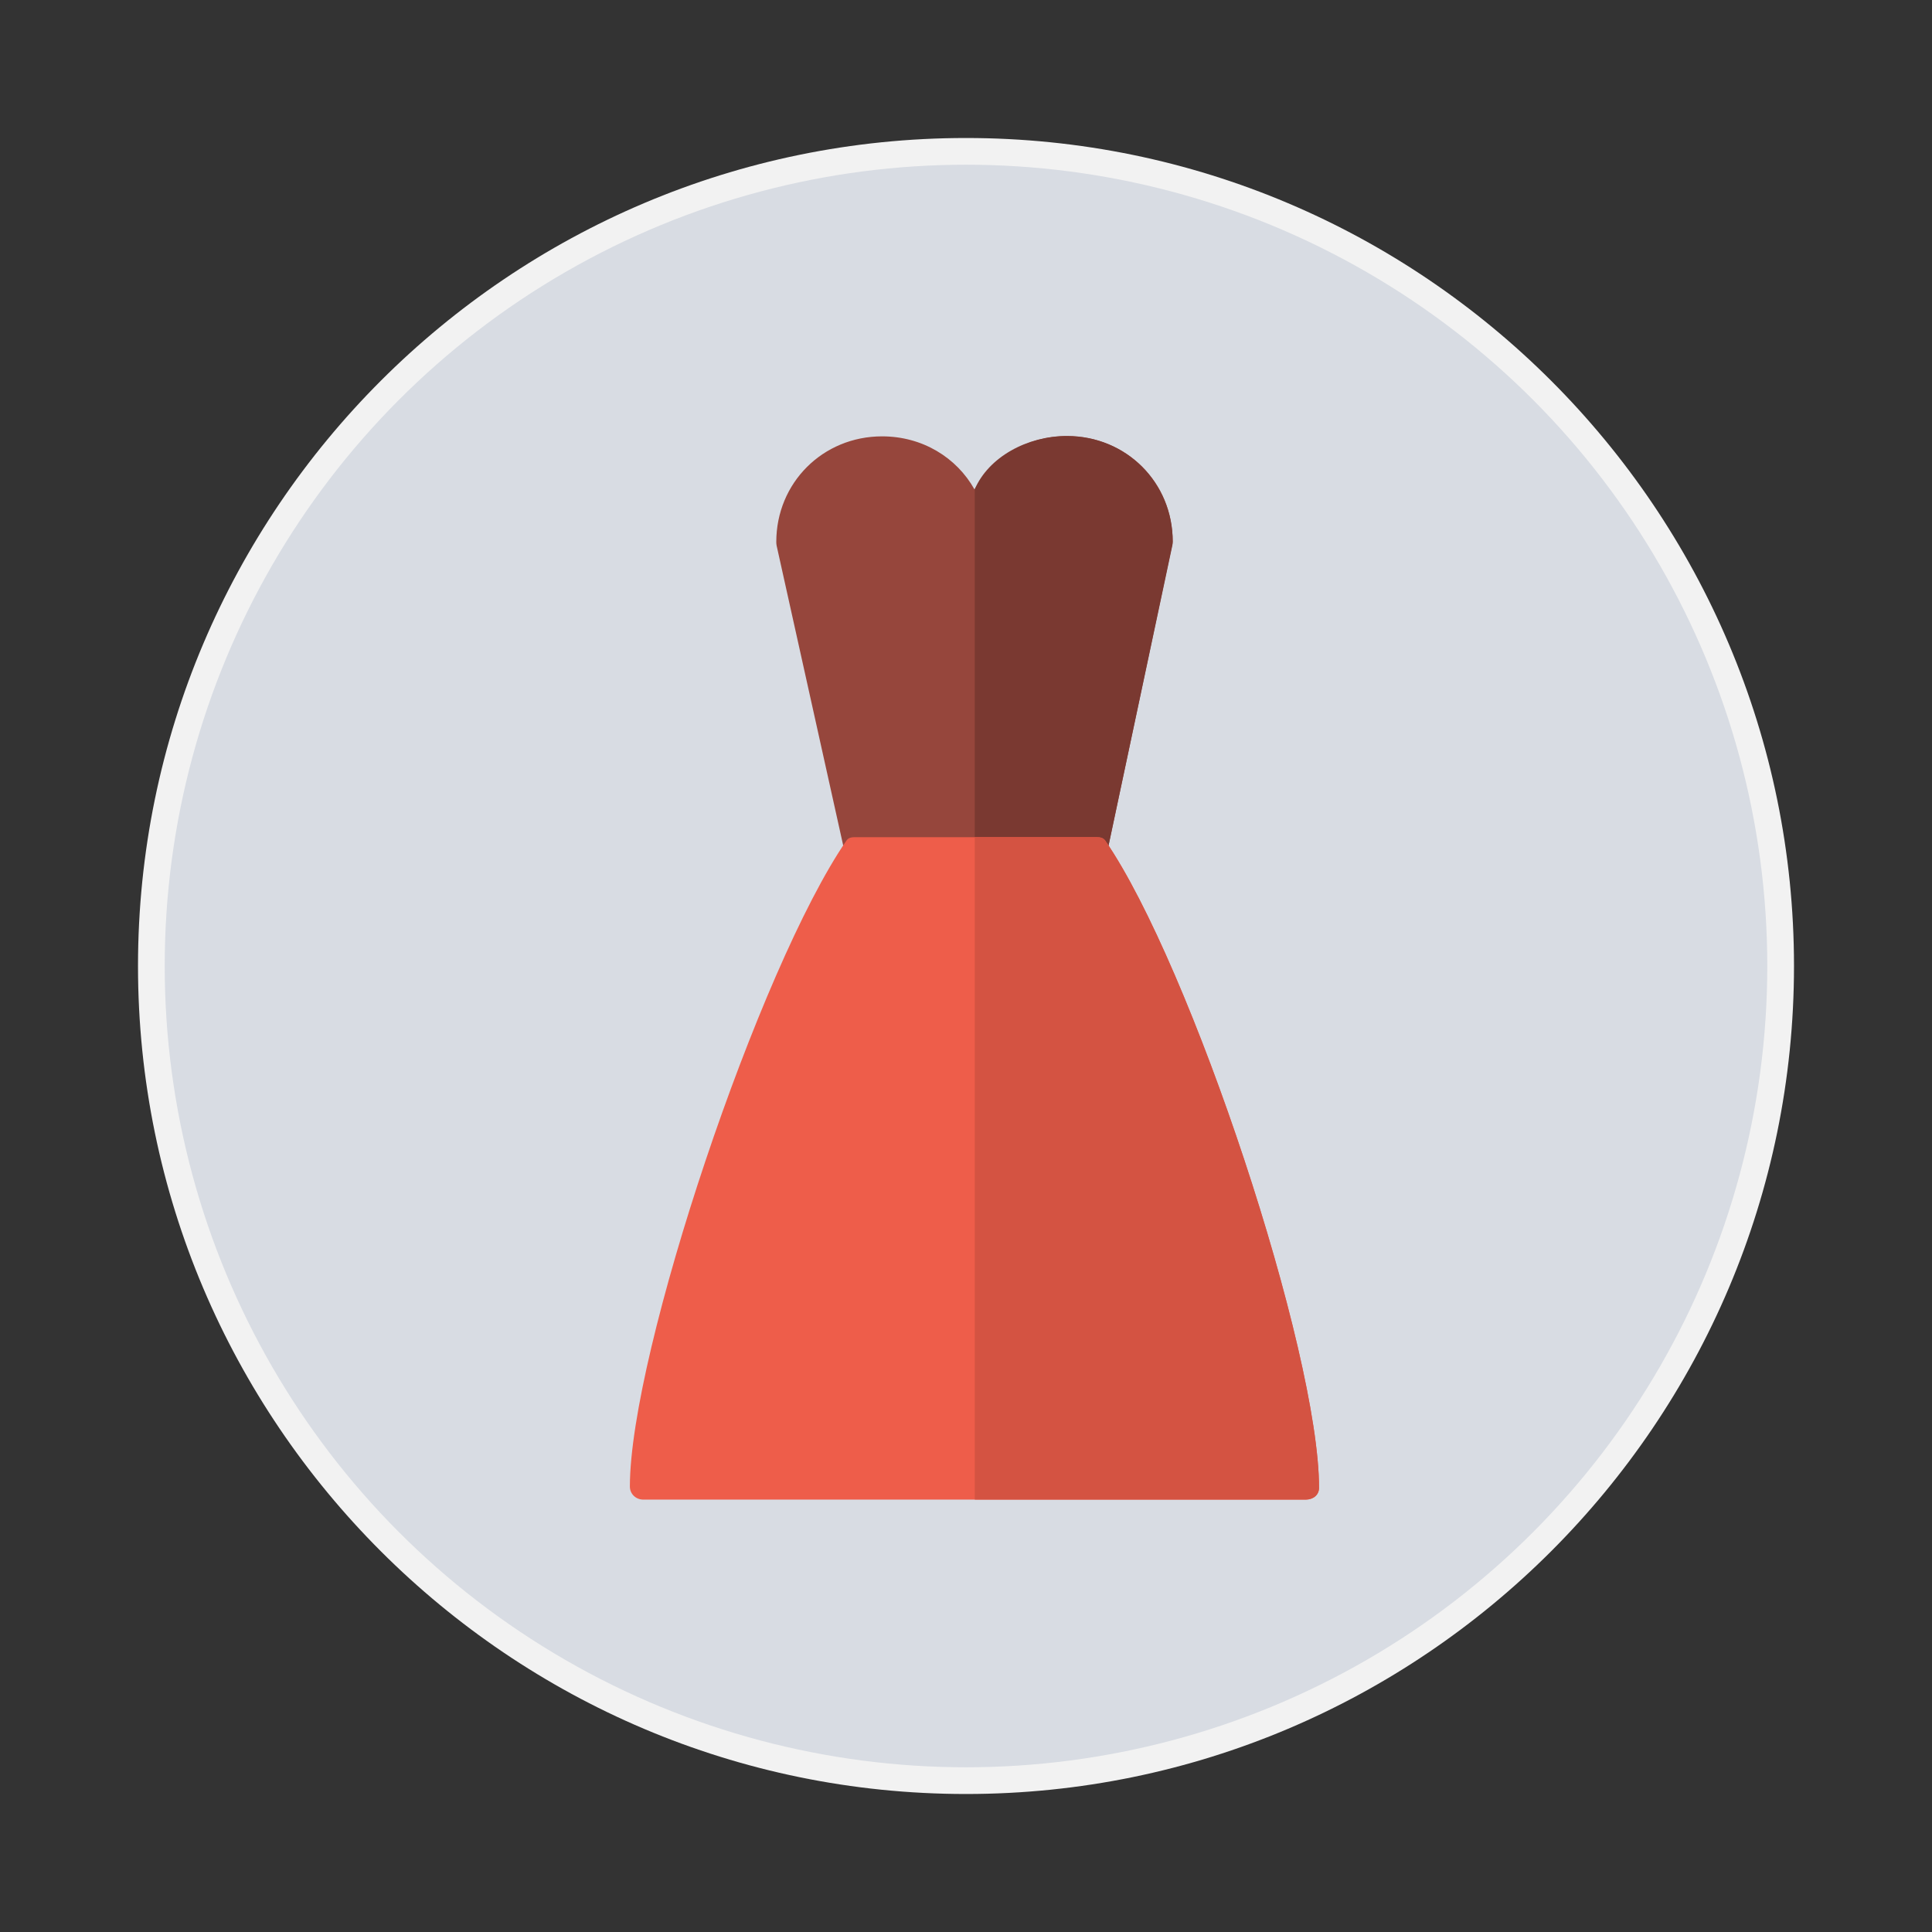
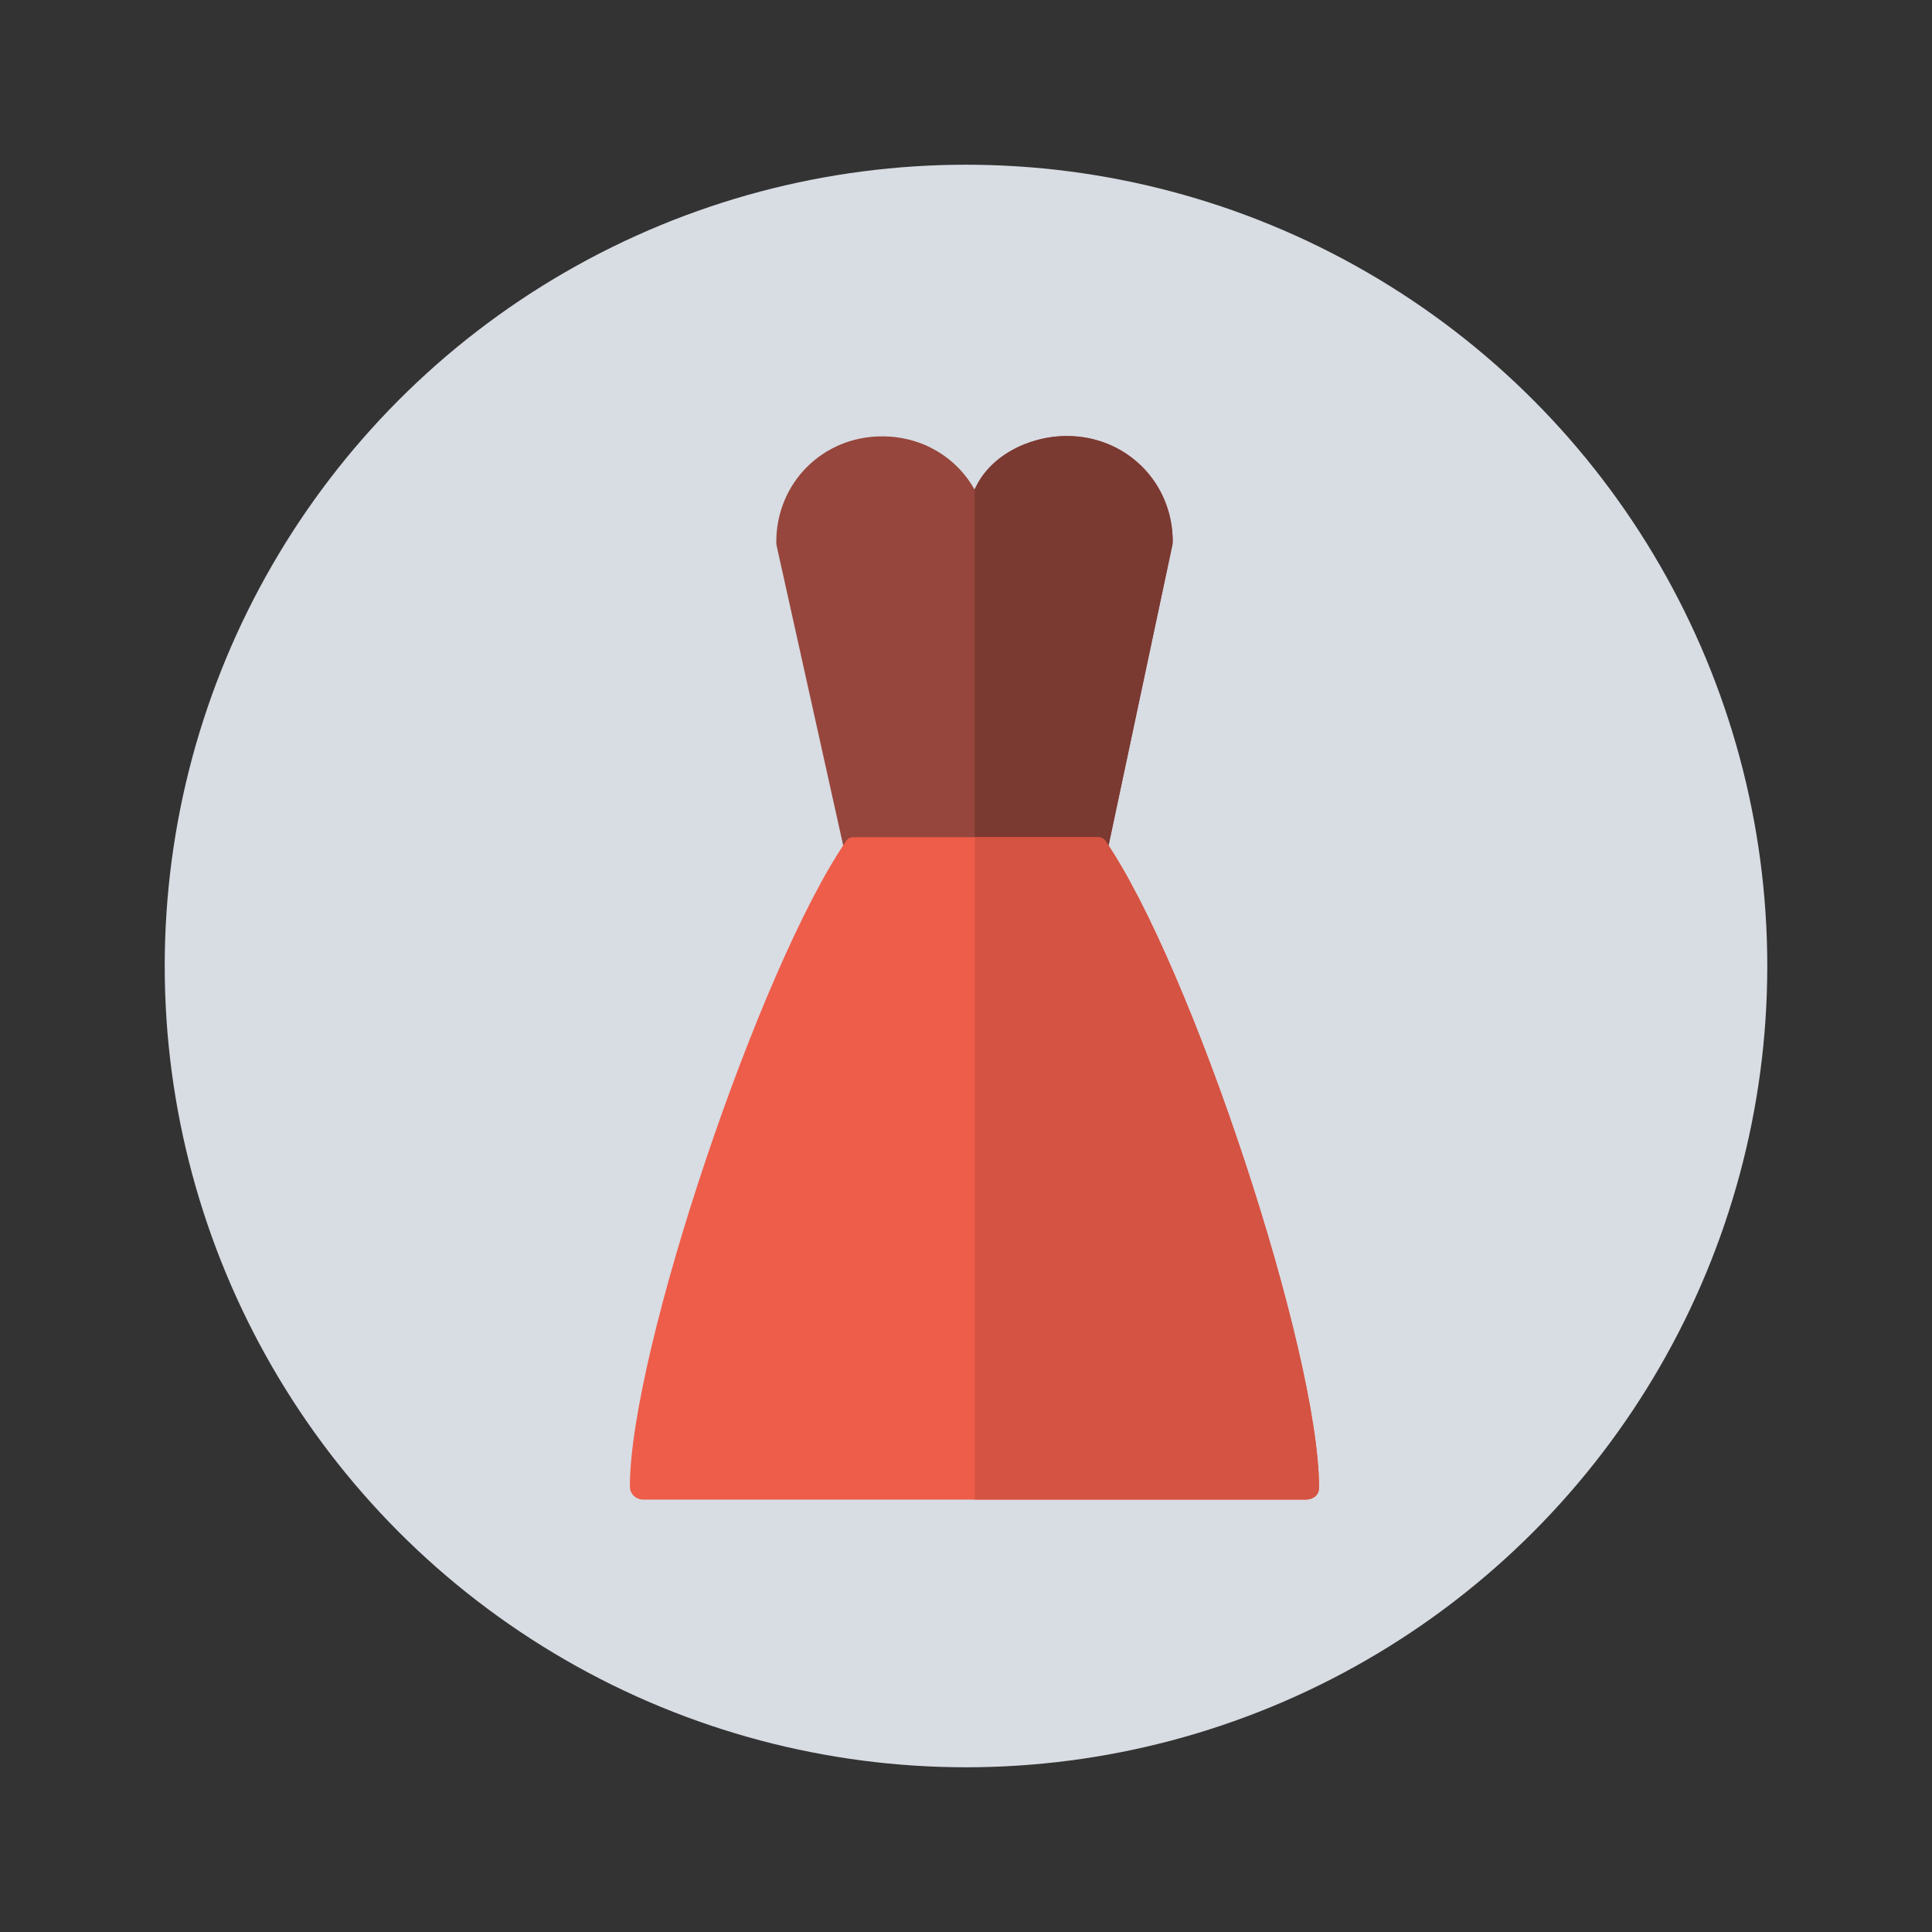
<svg xmlns="http://www.w3.org/2000/svg" height="140px" id="Layer_1" style="enable-background:new 0 0 140 140;" version="1.1" viewBox="0 0 140 140" width="140px" xml:space="preserve">
  <rect x="0" y="0" width="140" height="140" fill="#333333" stroke="none" />
  <g>
-     <path d="M70,130c-33.084,0-60-26.917-60-60s26.916-60,60-60s60,26.917,60,60S103.084,130,70,130z" style="fill:#F2F2F2;" />
    <circle cx="70" cy="70" r="58.064" style="fill:#D8DCE3;" />
    <g>
      <path d="M79.294,62.667H62.142c-0.453,0-0.846-0.519-0.943-0.961l-4.924-22.177    c-0.016-0.069-0.022-0.191-0.022-0.261c0-4.274,3.367-7.648,7.667-7.648c2.912,0,5.396,1.525,6.696,3.846    c1.3-2.321,3.783-3.865,6.695-3.865c4.3,0,7.667,3.345,7.667,7.619c0,0.068-0.008,0.134-0.021,0.2L80.24,61.698    C80.145,62.144,79.75,62.667,79.294,62.667z" style="fill:#96463C;" />
      <path d="M77.32,31.594c-2.911,0-5.686,1.538-6.686,3.858v27.215h8.659c0.456,0,0.851-0.524,0.944-0.97    l4.717-22.177c0.015-0.066,0.026-0.186,0.026-0.253C84.982,34.993,81.621,31.594,77.32,31.594z" style="fill:#7A3931;" />
      <path d="M94.616,108.667H46.611c-0.533,0-0.968-0.411-0.968-0.946c0-9.724,9.392-37.654,15.7-46.818    c0.181-0.262,0.479-0.236,0.797-0.236h17.152c0.317,0,0.616-0.015,0.797,0.247c6.227,9.043,15.493,37.049,15.493,46.893    C95.584,108.342,95.15,108.667,94.616,108.667z" style="fill:#EE5D4A;" />
      <path d="M80.091,60.914c-0.181-0.262-0.479-0.247-0.797-0.247h-8.659v48h23.981    c0.533,0,0.968-0.325,0.968-0.86C95.584,97.962,86.317,69.957,80.091,60.914z" style="fill:#D45342;" />
    </g>
  </g>
</svg>